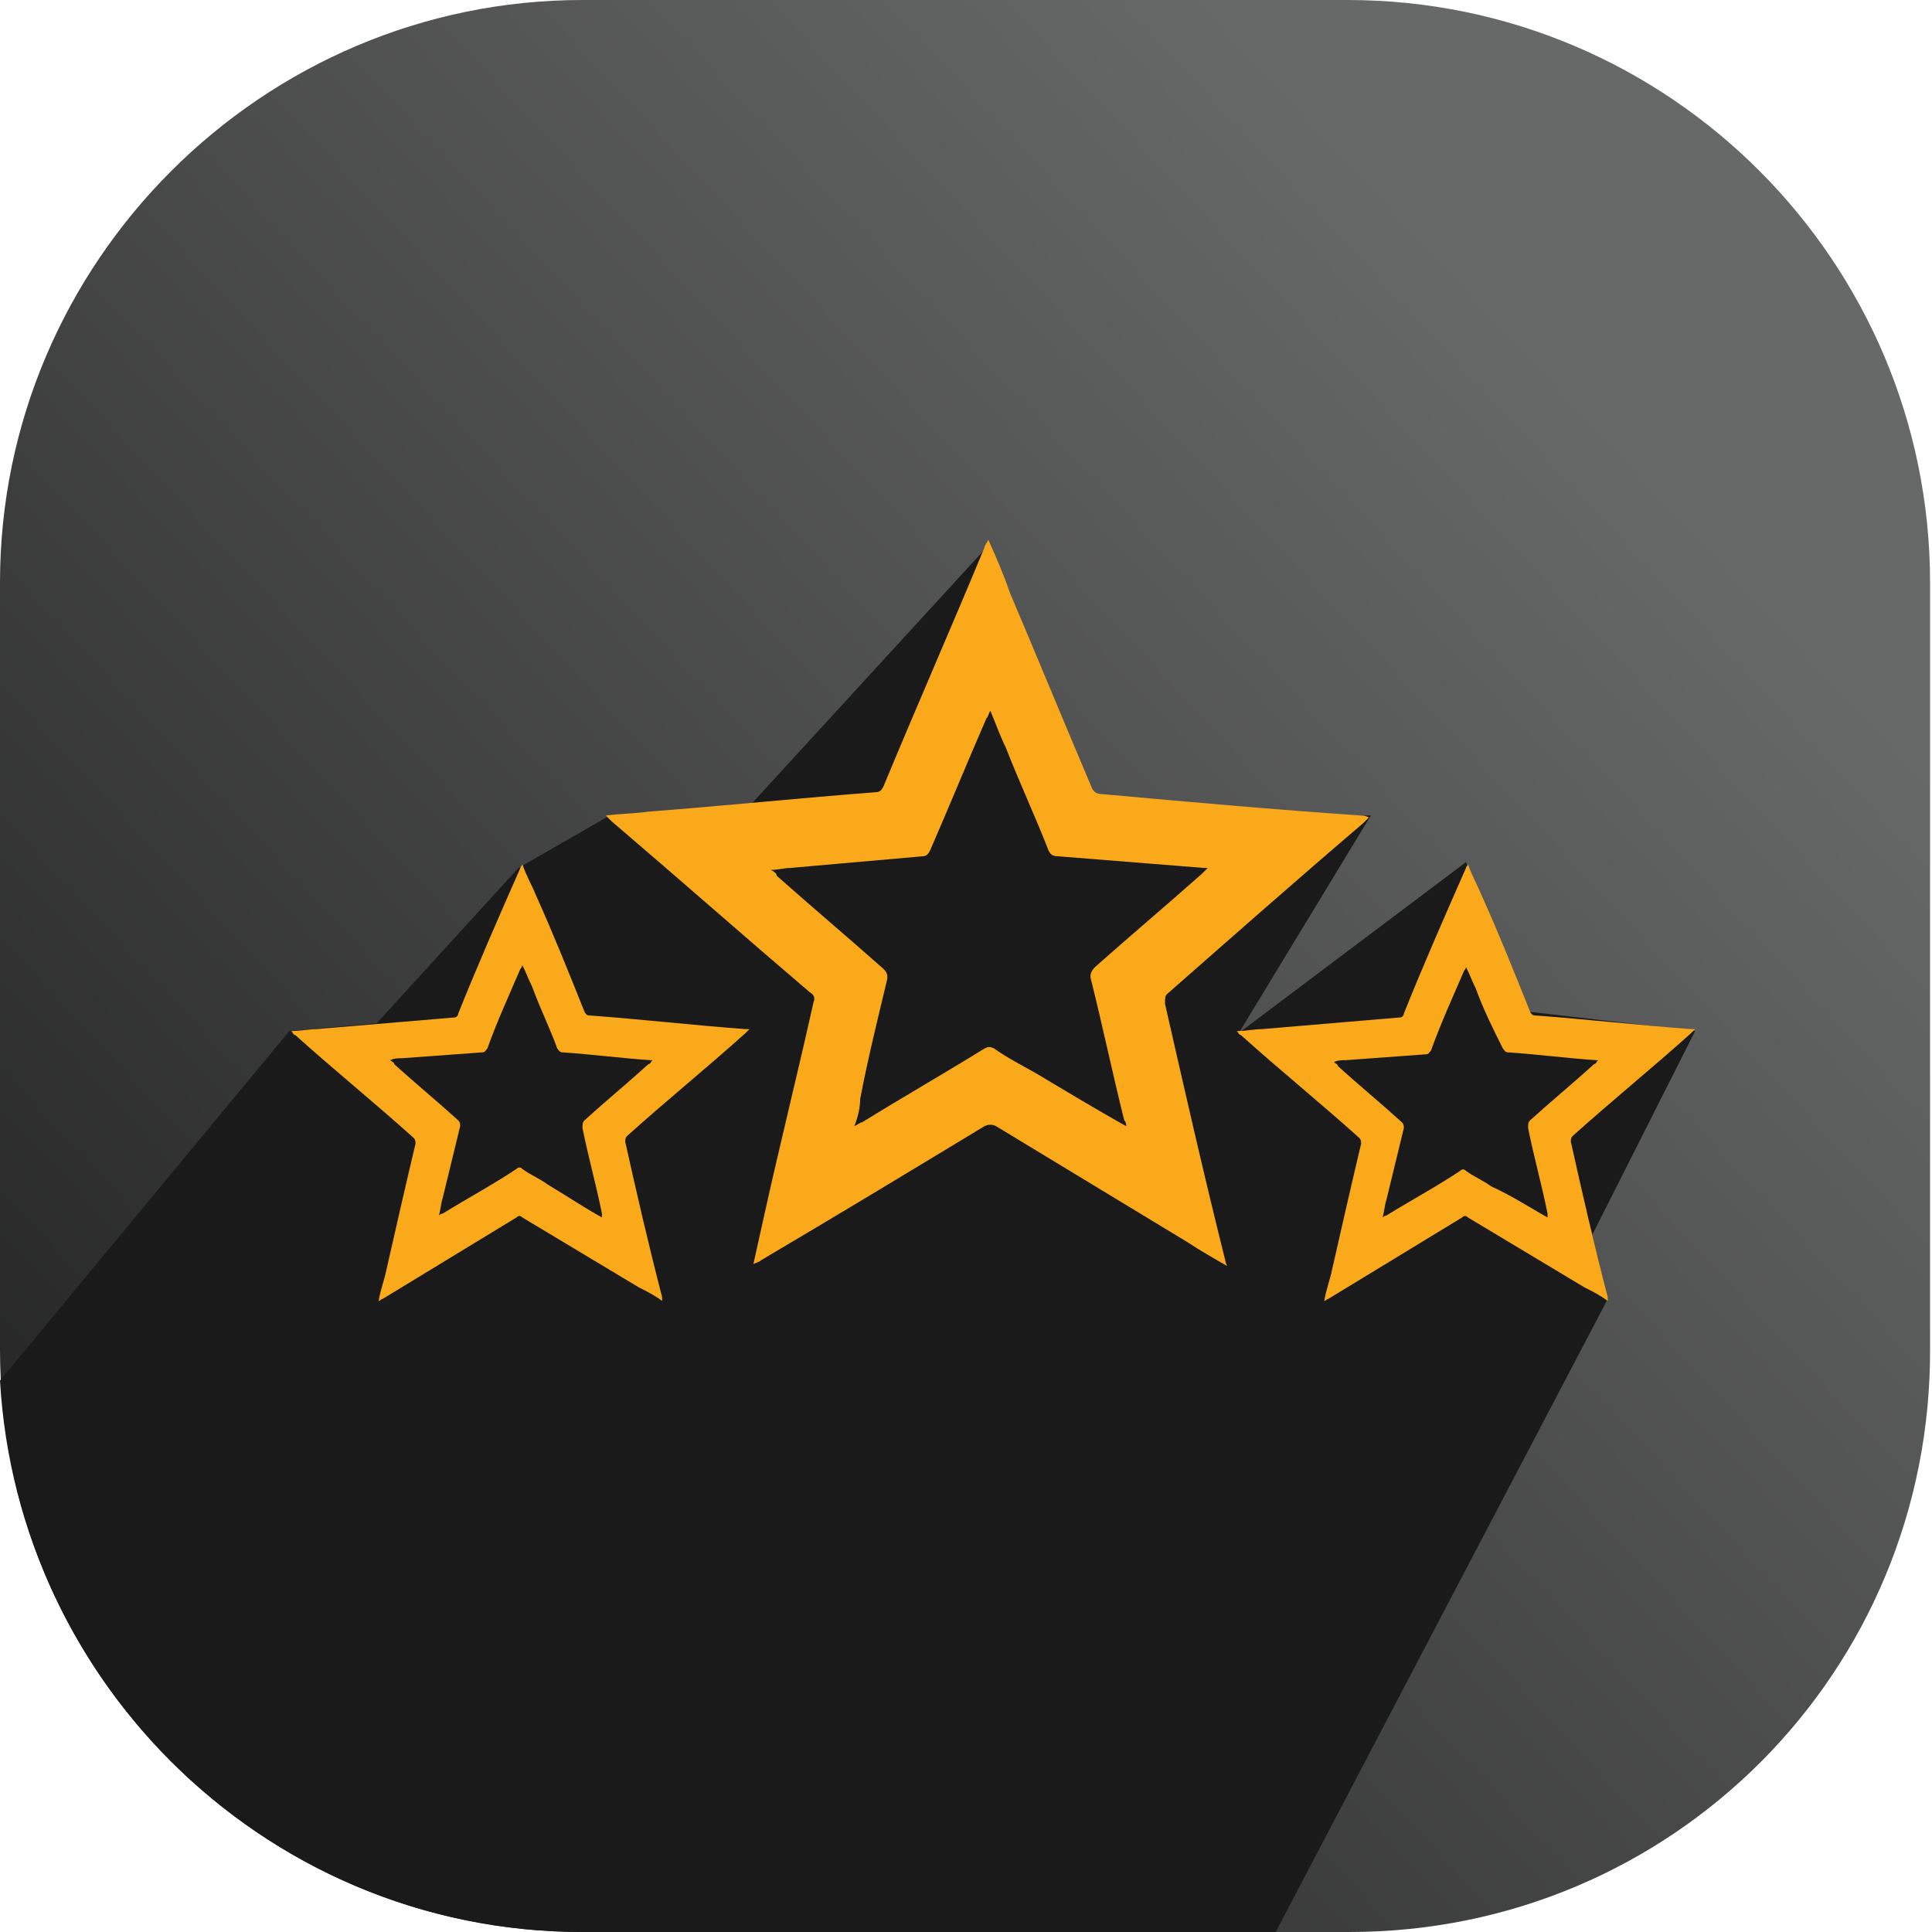
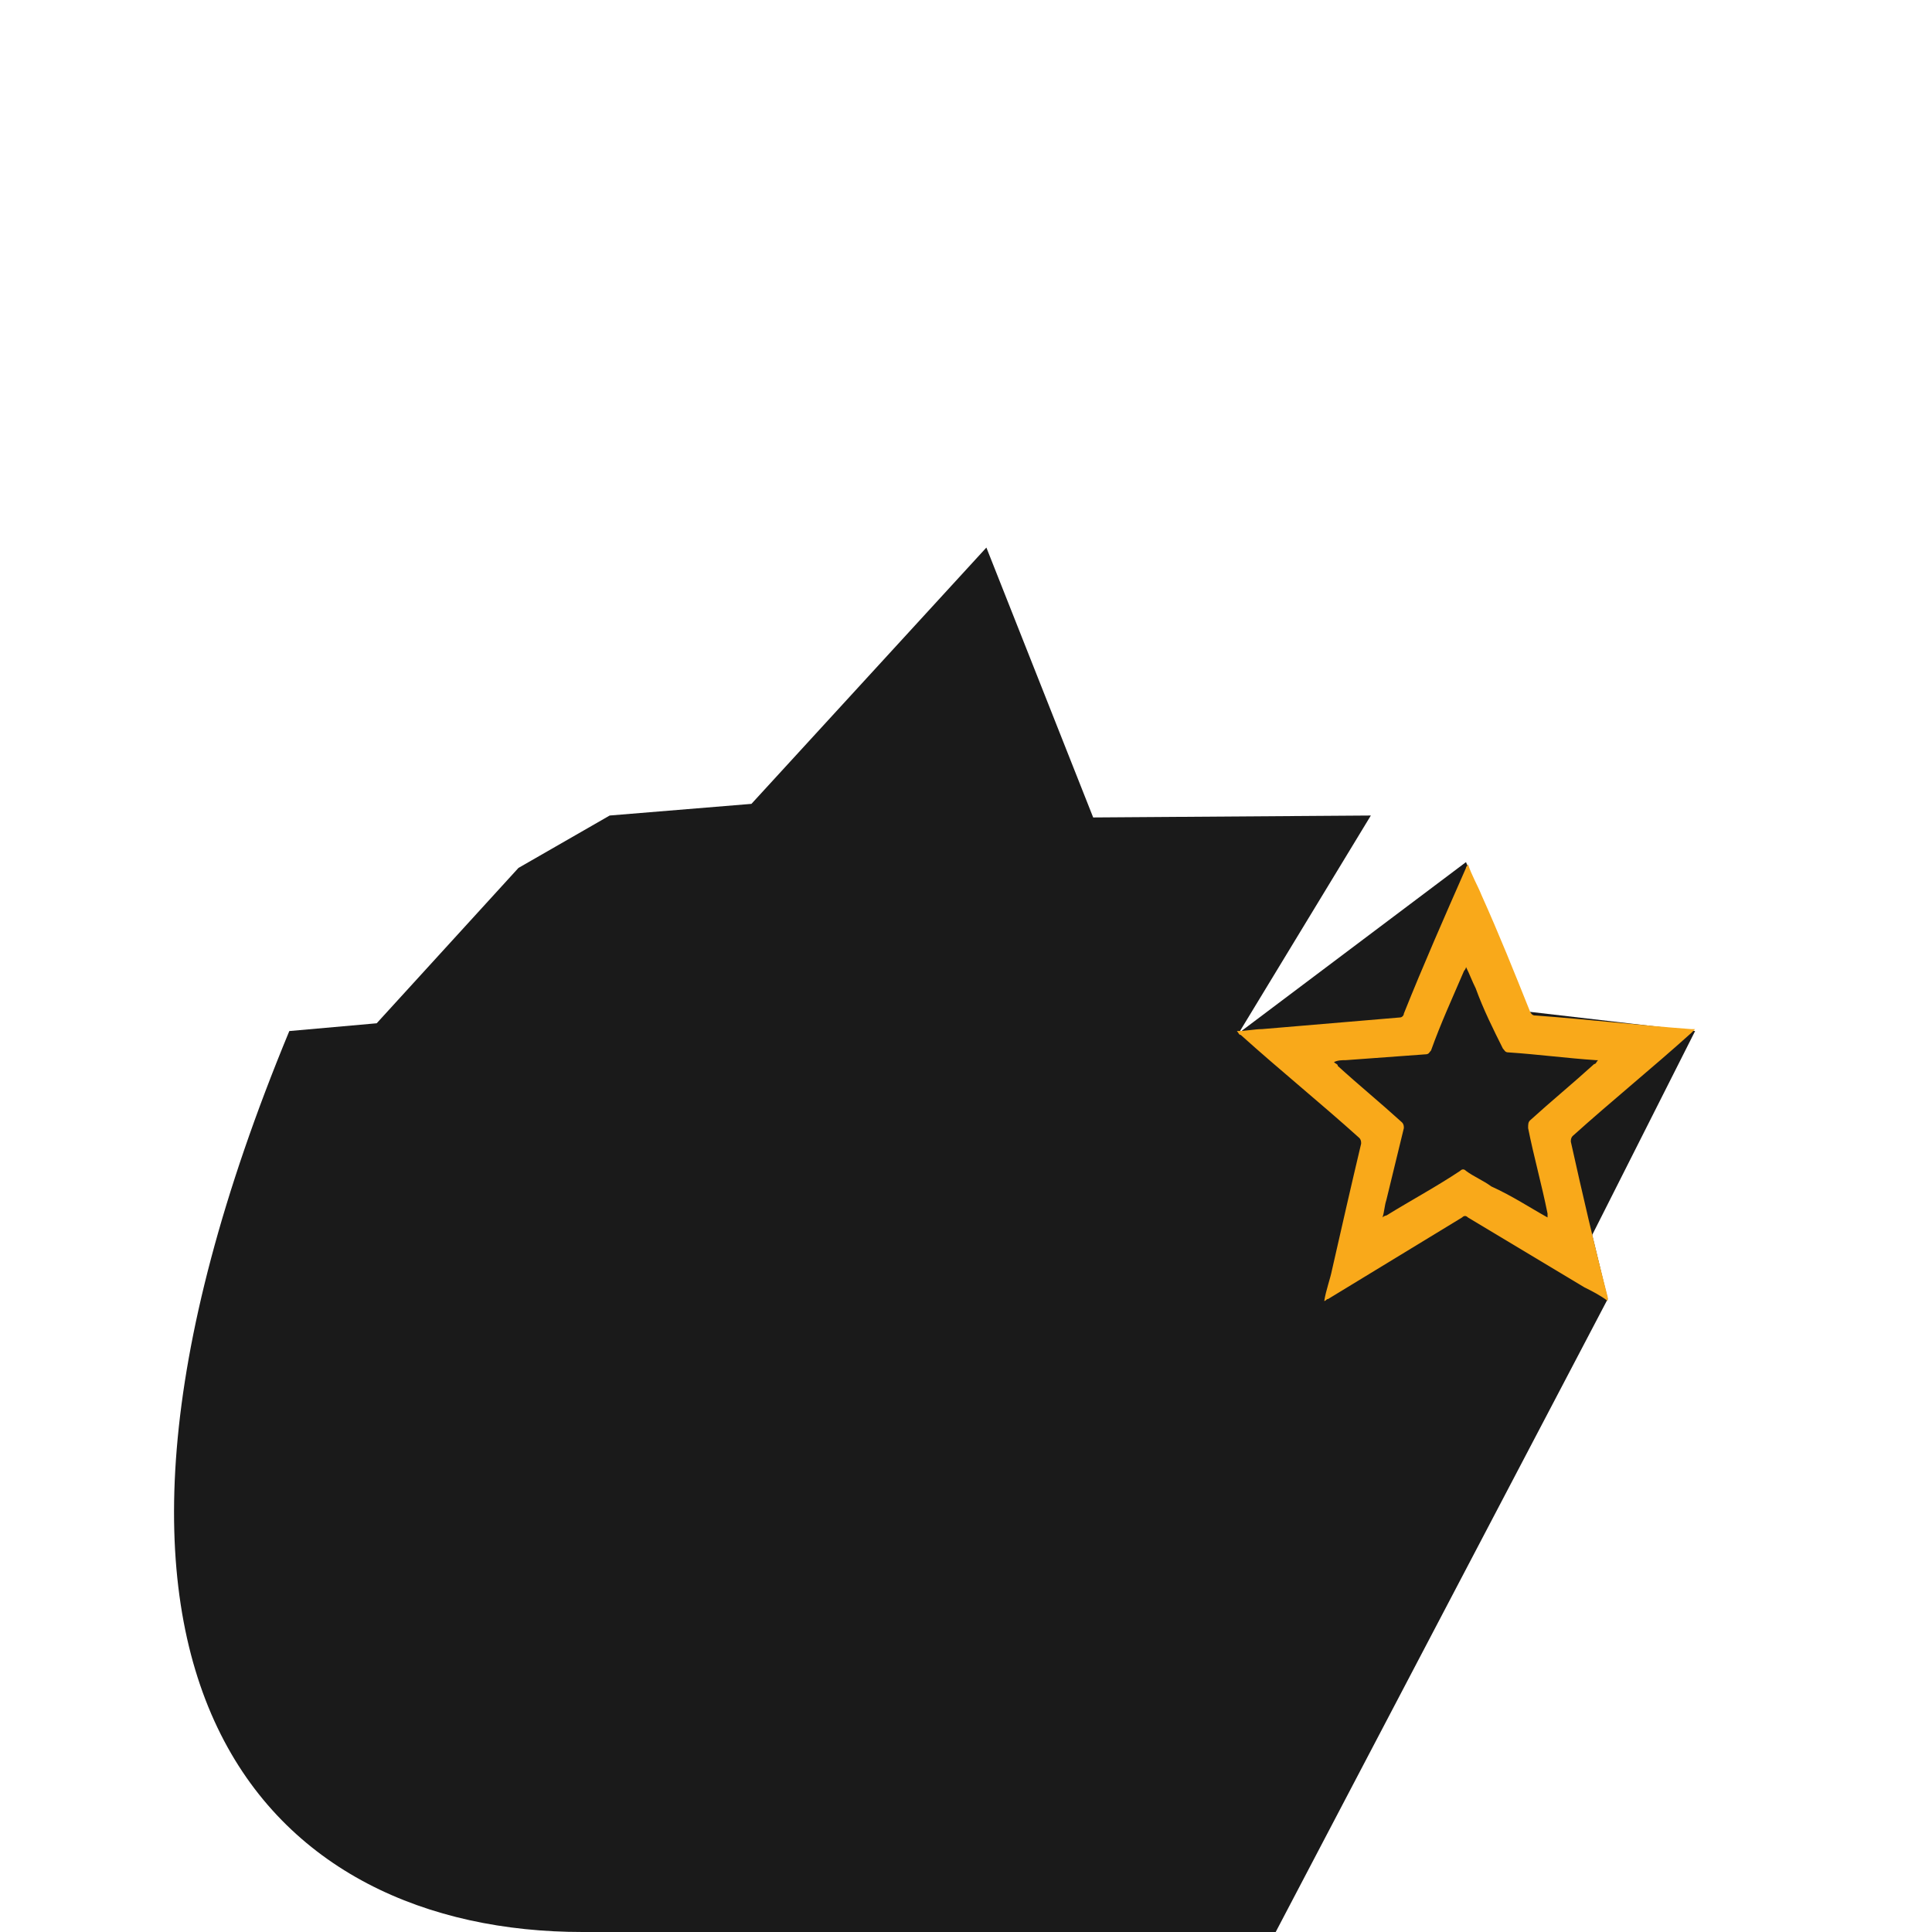
<svg xmlns="http://www.w3.org/2000/svg" version="1.1" id="Layer_1" x="0px" y="0px" viewBox="0 0 99.5 99.5" style="enable-background:new 0 0 99.5 99.5;" xml:space="preserve">
  <style type="text/css">
	.st0{fill:url(#SVGID_1_);}
	.st1{fill:#1A1A1A;}
	.st2{fill:#F9A91A;}
</style>
  <g>
    <linearGradient id="SVGID_1_" gradientUnits="userSpaceOnUse" x1="81.547" y1="20.188" x2="-2.533" y2="98.469">
      <stop offset="0" style="stop-color:#676868" />
      <stop offset="1" style="stop-color:#1A1A1A" />
    </linearGradient>
-     <path class="st0" d="M69.5,99.5H30c-16.6,0-30-13.5-30-30V30C0,13.5,13.5,0,30,0h39.4c16.6,0,30,13.5,30,30v39.4   C99.5,86.1,86.1,99.5,69.5,99.5z" />
-     <path class="st1" d="M82.8,66.9L82,63.6l5.3-10.5l-8.6-1l-3.2-7.7l-11.7,8.8l6.8-11.2l-14.3,0.1l-5.5-13.9L38.7,41.4l-7.3,0.6   l-4.7,2.7l-7.3,8l-4.5,0.4L0,71.1C0.9,86.9,14,99.5,30,99.5h35.7L82.8,66.9z" />
+     <path class="st1" d="M82.8,66.9L82,63.6l5.3-10.5l-8.6-1l-3.2-7.7l-11.7,8.8l6.8-11.2l-14.3,0.1l-5.5-13.9L38.7,41.4l-7.3,0.6   l-4.7,2.7l-7.3,8l-4.5,0.4C0.9,86.9,14,99.5,30,99.5h35.7L82.8,66.9z" />
    <g>
      <g>
        <g>
-           <path class="st2" d="M63.2,65.2c-0.7-0.4-1.4-0.8-2-1.2c-3.3-2-6.6-4-9.9-6c-0.2-0.1-0.4-0.1-0.6,0c-3.8,2.3-7.6,4.6-11.5,6.9      c-0.1,0.1-0.2,0.1-0.4,0.2c0.2-0.9,0.4-1.8,0.6-2.7c0.8-3.6,1.7-7.2,2.5-10.8c0.1-0.2,0-0.4-0.2-0.5c-3.4-2.9-6.8-5.9-10.2-8.8      c-0.1-0.1-0.2-0.2-0.3-0.3c0.8-0.1,1.5-0.1,2.2-0.2c3.9-0.3,7.8-0.7,11.7-1c0.2,0,0.3-0.1,0.4-0.3c1.7-4.1,3.5-8.2,5.2-12.3      c0-0.1,0.1-0.2,0.2-0.4c0.4,0.9,0.8,1.8,1.1,2.7c1.4,3.3,2.8,6.7,4.2,10c0.1,0.3,0.3,0.4,0.6,0.4c4.4,0.4,8.9,0.8,13.3,1.1      c0.1,0,0.2,0,0.4,0.1c-0.1,0.1-0.2,0.2-0.3,0.3c-3.4,2.9-6.8,5.9-10.1,8.8C60,51.3,60,51.4,60,51.7c1,4.4,2,8.8,3.1,13.2      C63.1,64.9,63.1,65,63.2,65.2z M58,58c0-0.1,0-0.2-0.1-0.3c-0.6-2.4-1.1-4.8-1.7-7.2c-0.1-0.3,0-0.5,0.2-0.7      c1.8-1.6,3.7-3.2,5.5-4.8c0.1-0.1,0.2-0.2,0.3-0.3c-0.1,0-0.2,0-0.2,0c-2.5-0.2-5-0.4-7.5-0.6c-0.3,0-0.4-0.1-0.5-0.3      c-0.7-1.8-1.5-3.5-2.2-5.3c-0.3-0.6-0.5-1.2-0.8-1.9c-0.1,0.2-0.1,0.3-0.2,0.4c-1,2.3-1.9,4.5-2.9,6.8c-0.1,0.2-0.2,0.3-0.4,0.3      c-2.3,0.2-4.5,0.4-6.8,0.6c-0.3,0-0.6,0.1-1,0.1c0.2,0.1,0.3,0.2,0.3,0.3c1.8,1.6,3.7,3.2,5.5,4.8c0.2,0.2,0.2,0.3,0.2,0.5      c-0.5,2.1-1,4.1-1.4,6.2C44.3,57,44.2,57.5,44,58c0.2-0.1,0.3-0.2,0.4-0.2c2.1-1.3,4.2-2.5,6.3-3.8c0.2-0.1,0.3-0.1,0.5,0      c0.7,0.5,1.5,0.9,2.2,1.3C54.9,56.2,56.4,57.1,58,58z" />
-         </g>
+           </g>
      </g>
      <g>
        <g>
-           <path class="st2" d="M34.1,67c-0.4-0.3-0.8-0.5-1.2-0.7c-2-1.2-4-2.4-6-3.6c-0.1-0.1-0.2-0.1-0.3,0c-2.3,1.4-4.6,2.8-6.9,4.2      c-0.1,0-0.1,0.1-0.2,0.1c0.1-0.6,0.3-1.1,0.4-1.6c0.5-2.2,1-4.4,1.5-6.5c0-0.1,0-0.2-0.1-0.3c-2-1.8-4.1-3.5-6.1-5.3      c-0.1,0-0.1-0.1-0.2-0.2c0.5,0,0.9-0.1,1.3-0.1c2.4-0.2,4.7-0.4,7.1-0.6c0.1,0,0.2-0.1,0.2-0.2c1-2.5,2.1-5,3.2-7.5      c0-0.1,0.1-0.1,0.1-0.2c0.2,0.6,0.5,1.1,0.7,1.6c0.9,2,1.7,4,2.5,6c0.1,0.2,0.2,0.2,0.3,0.2c2.7,0.2,5.3,0.5,8,0.7      c0.1,0,0.1,0,0.2,0c-0.1,0.1-0.1,0.1-0.2,0.2c-2,1.8-4.1,3.5-6.1,5.3c-0.1,0.1-0.1,0.2-0.1,0.3c0.6,2.7,1.2,5.3,1.9,8      C34.1,66.9,34.1,67,34.1,67z M31,62.7c0-0.1,0-0.1,0-0.2c-0.3-1.5-0.7-2.9-1-4.4c0-0.2,0-0.3,0.1-0.4c1.1-1,2.2-1.9,3.3-2.9      c0.1,0,0.1-0.1,0.2-0.2c-0.1,0-0.1,0-0.1,0c-1.5-0.1-3-0.3-4.5-0.4c-0.2,0-0.2-0.1-0.3-0.2c-0.4-1.1-0.9-2.1-1.3-3.2      c-0.2-0.4-0.3-0.7-0.5-1.1c0,0.1-0.1,0.2-0.1,0.2c-0.6,1.4-1.2,2.7-1.7,4.1c-0.1,0.1-0.1,0.2-0.3,0.2c-1.4,0.1-2.7,0.2-4.1,0.3      c-0.2,0-0.4,0-0.6,0.1c0.1,0.1,0.2,0.1,0.2,0.2c1.1,1,2.2,1.9,3.3,2.9c0.1,0.1,0.1,0.2,0.1,0.3c-0.3,1.2-0.6,2.5-0.9,3.7      c-0.1,0.3-0.1,0.6-0.2,0.9c0.1-0.1,0.2-0.1,0.2-0.1c1.3-0.8,2.6-1.5,3.8-2.3c0.1-0.1,0.2-0.1,0.3,0c0.4,0.3,0.9,0.5,1.3,0.8      C29.2,61.6,30.1,62.2,31,62.7z" />
-         </g>
+           </g>
      </g>
      <g>
        <g>
          <path class="st2" d="M82.8,67c-0.4-0.3-0.8-0.5-1.2-0.7c-2-1.2-4-2.4-6-3.6c-0.1-0.1-0.2-0.1-0.3,0c-2.3,1.4-4.6,2.8-6.9,4.2      c-0.1,0-0.1,0.1-0.2,0.1c0.1-0.6,0.3-1.1,0.4-1.6c0.5-2.2,1-4.4,1.5-6.5c0-0.1,0-0.2-0.1-0.3c-2-1.8-4.1-3.5-6.1-5.3      c-0.1,0-0.1-0.1-0.2-0.2c0.5,0,0.9-0.1,1.3-0.1c2.4-0.2,4.7-0.4,7.1-0.6c0.1,0,0.2-0.1,0.2-0.2c1-2.5,2.1-5,3.2-7.5      c0-0.1,0.1-0.1,0.1-0.2c0.2,0.6,0.5,1.1,0.7,1.6c0.9,2,1.7,4,2.5,6c0.1,0.2,0.2,0.2,0.3,0.2c2.7,0.2,5.3,0.5,8,0.7      c0.1,0,0.1,0,0.2,0c-0.1,0.1-0.1,0.1-0.2,0.2c-2,1.8-4.1,3.5-6.1,5.3c-0.1,0.1-0.1,0.2-0.1,0.3c0.6,2.7,1.2,5.3,1.9,8      C82.8,66.9,82.8,67,82.8,67z M79.7,62.7c0-0.1,0-0.1,0-0.2c-0.3-1.5-0.7-2.9-1-4.4c0-0.2,0-0.3,0.1-0.4c1.1-1,2.2-1.9,3.3-2.9      c0.1,0,0.1-0.1,0.2-0.2c-0.1,0-0.1,0-0.1,0c-1.5-0.1-3-0.3-4.5-0.4c-0.2,0-0.2-0.1-0.3-0.2C76.9,53,76.4,52,76,50.9      c-0.2-0.4-0.3-0.7-0.5-1.1c0,0.1-0.1,0.2-0.1,0.2c-0.6,1.4-1.2,2.7-1.7,4.1c-0.1,0.1-0.1,0.2-0.3,0.2c-1.4,0.1-2.7,0.2-4.1,0.3      c-0.2,0-0.4,0-0.6,0.1c0.1,0.1,0.2,0.1,0.2,0.2c1.1,1,2.2,1.9,3.3,2.9c0.1,0.1,0.1,0.2,0.1,0.3c-0.3,1.2-0.6,2.5-0.9,3.7      c-0.1,0.3-0.1,0.6-0.2,0.9c0.1-0.1,0.2-0.1,0.2-0.1c1.3-0.8,2.6-1.5,3.8-2.3c0.1-0.1,0.2-0.1,0.3,0c0.4,0.3,0.9,0.5,1.3,0.8      C77.9,61.6,78.8,62.2,79.7,62.7z" />
        </g>
      </g>
    </g>
  </g>
</svg>